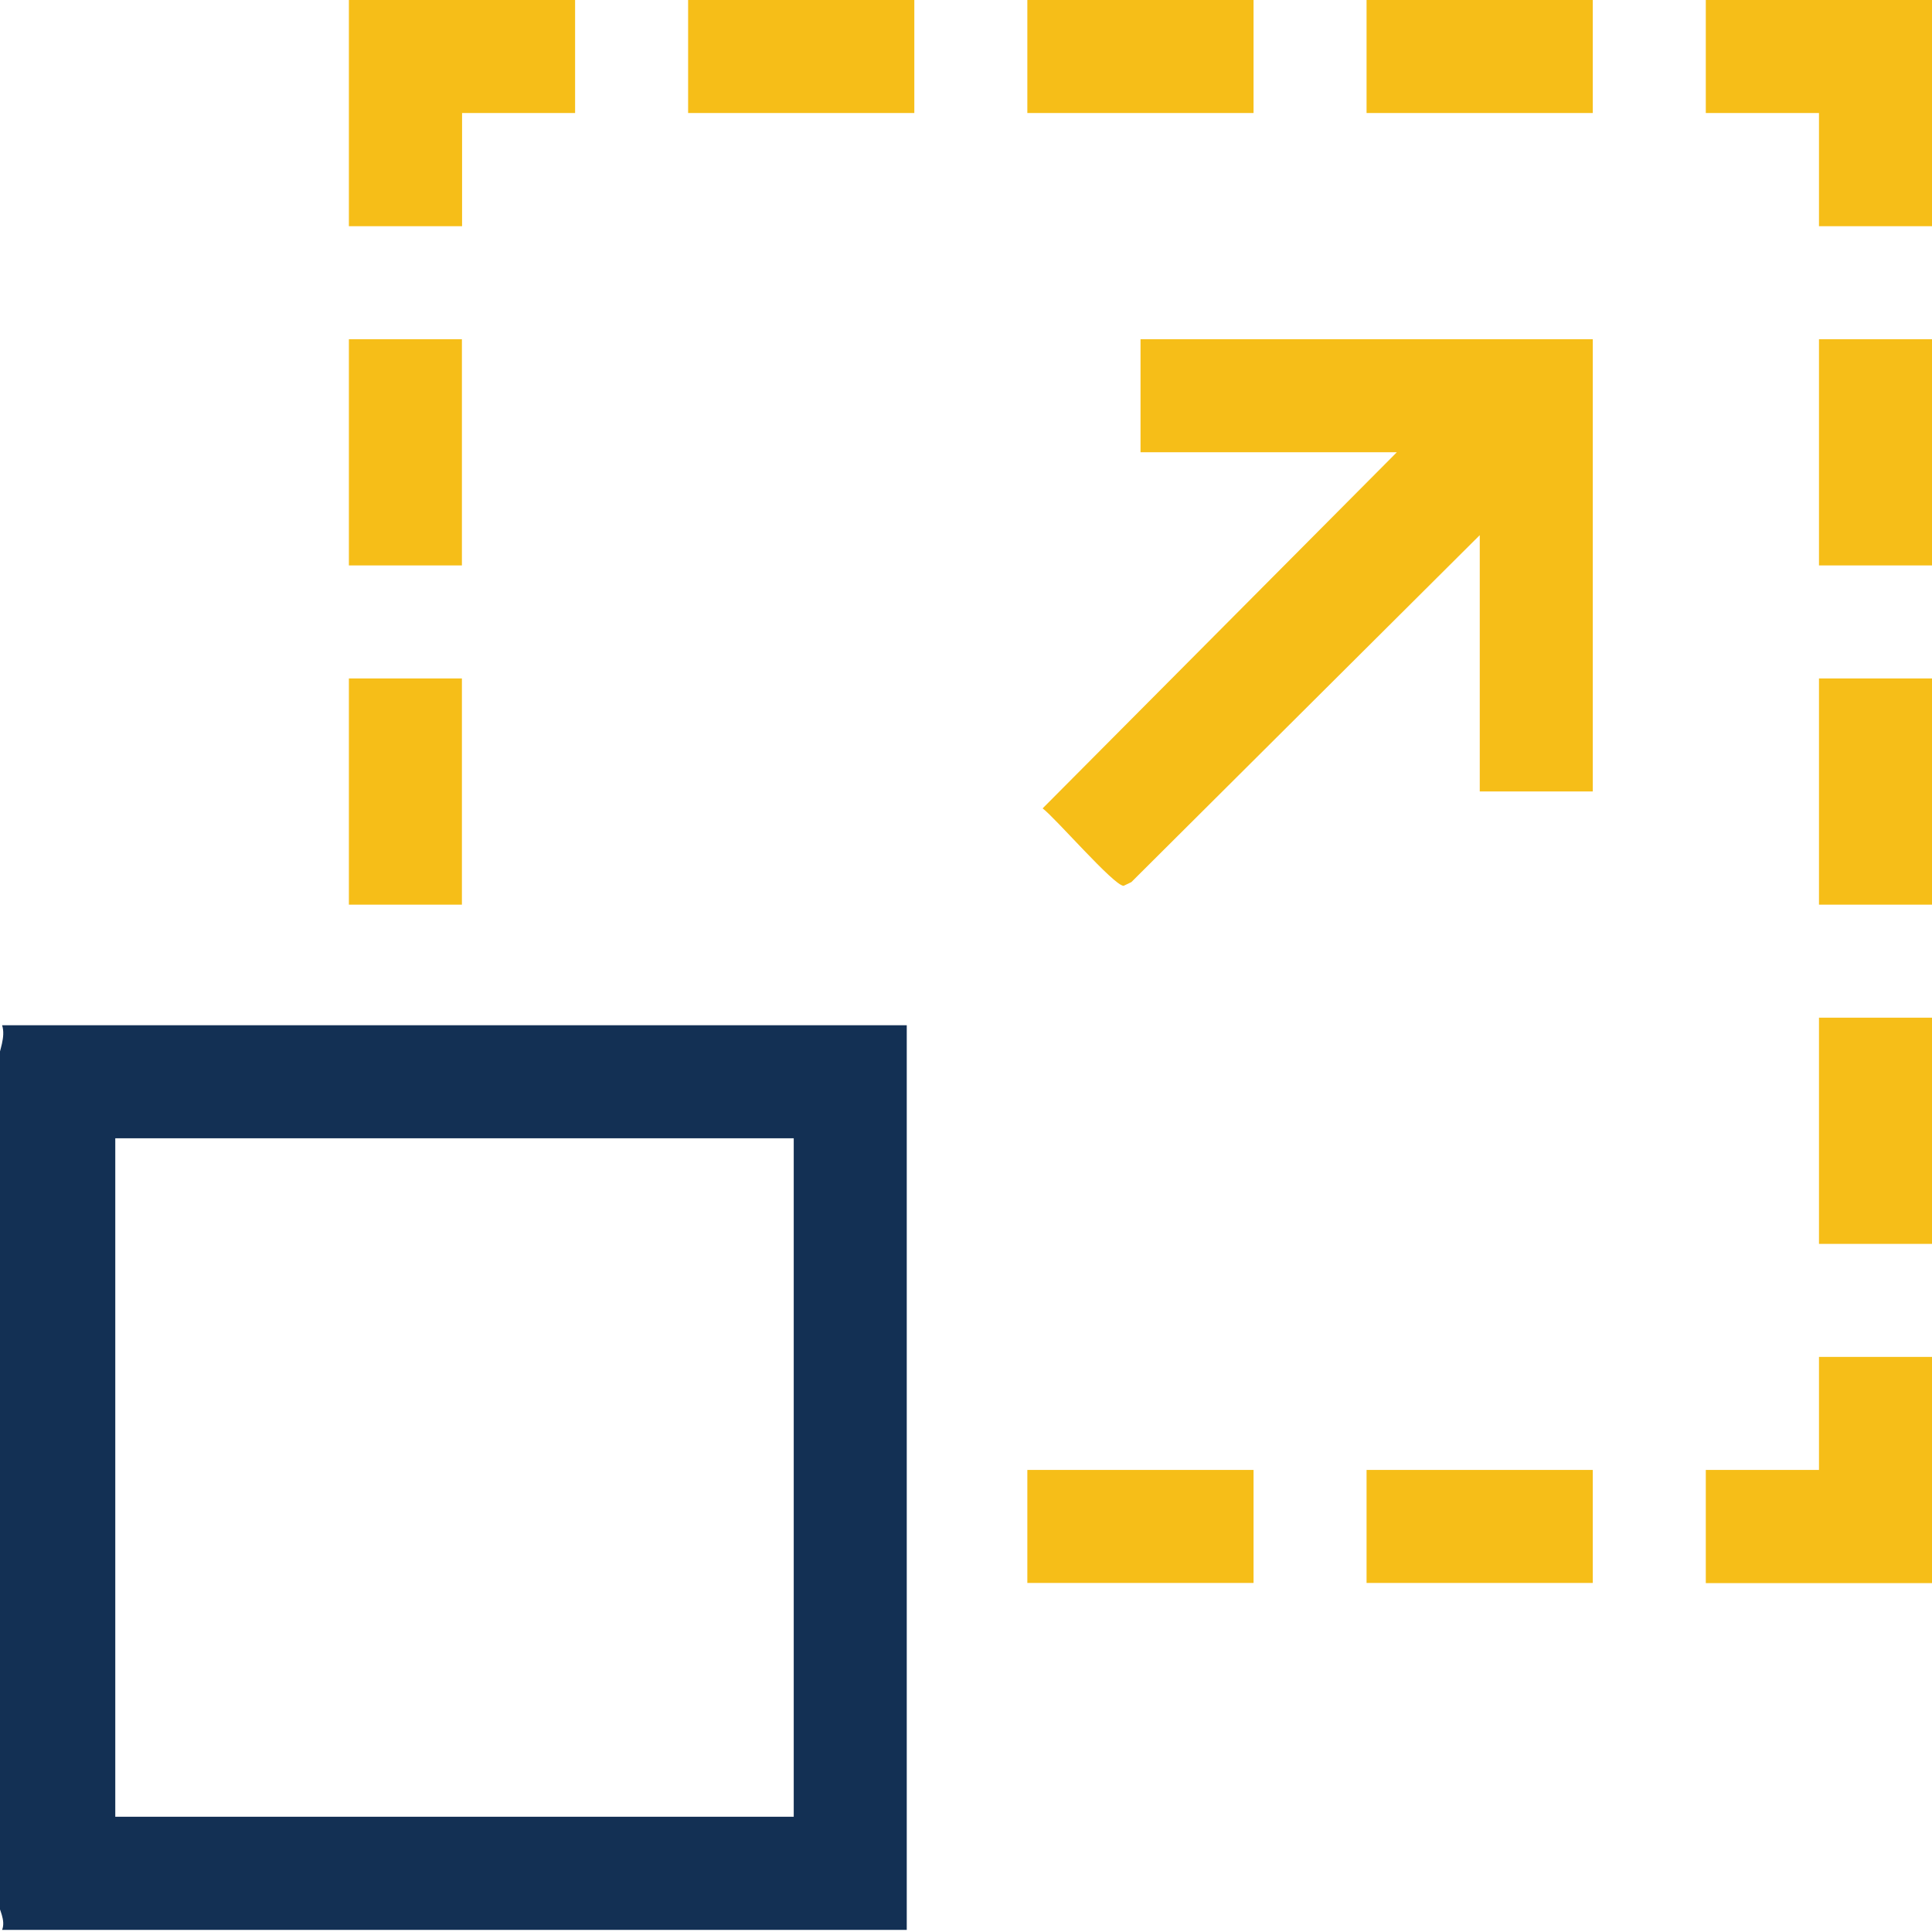
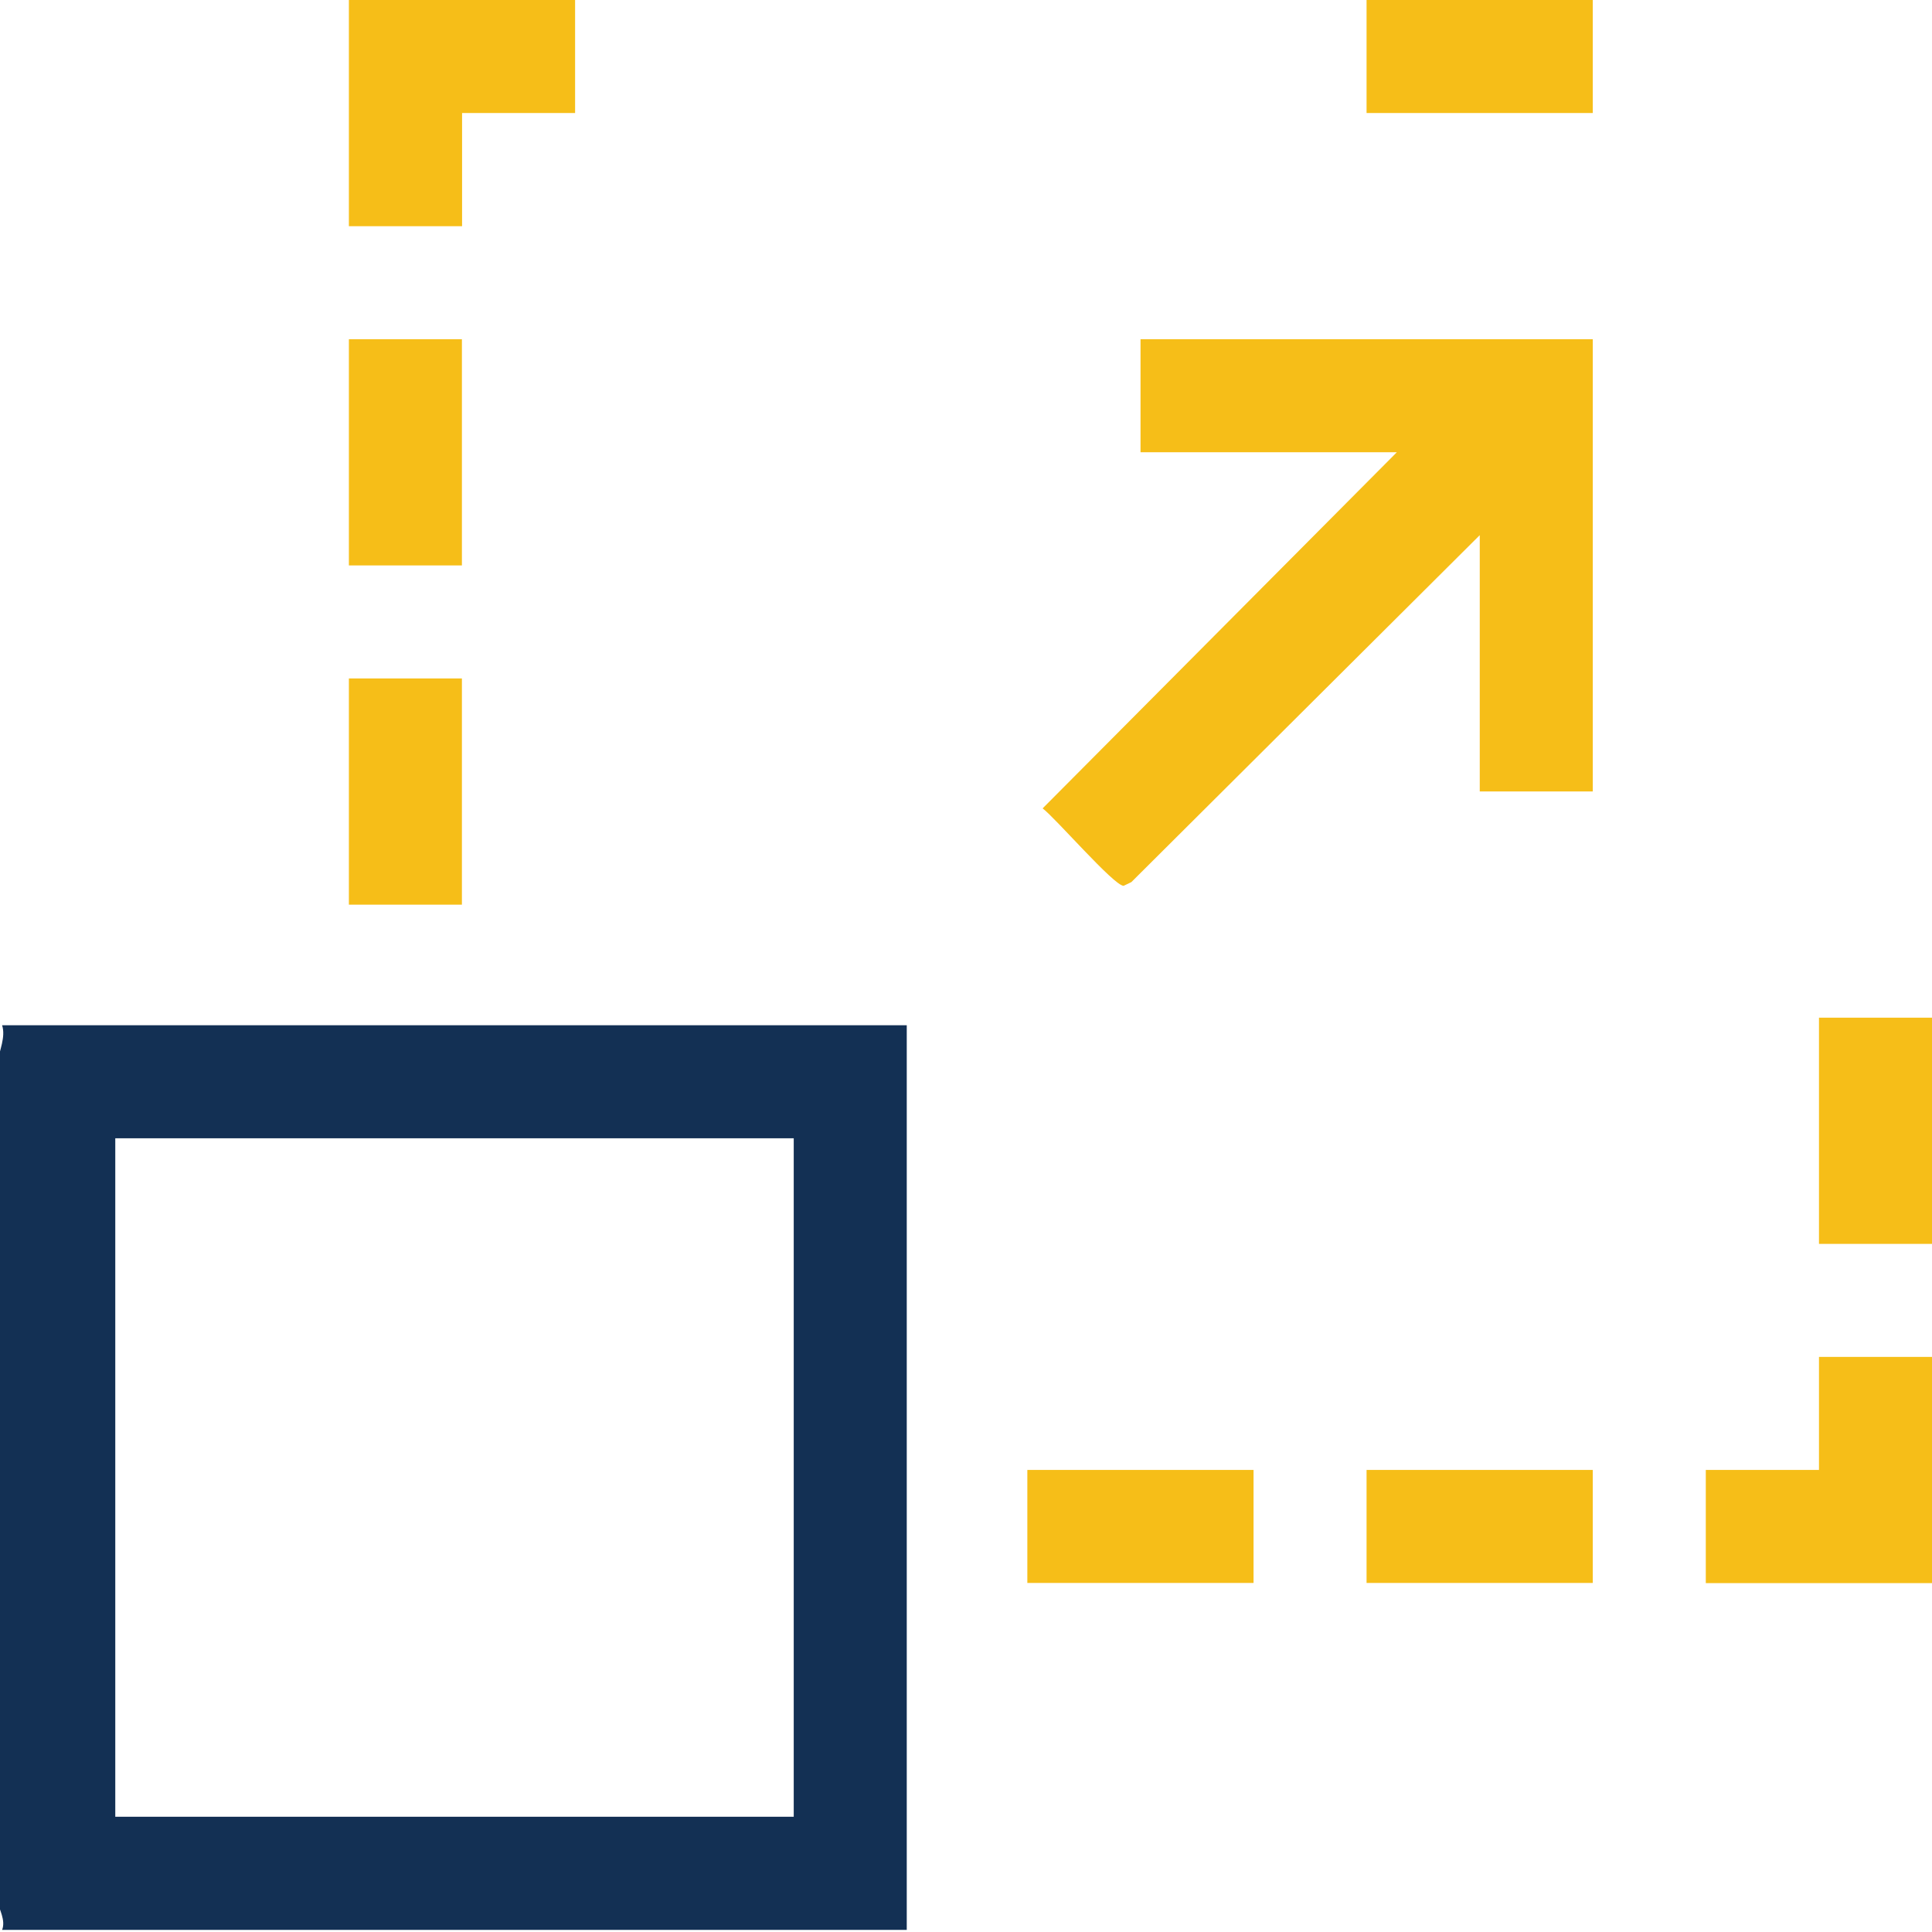
<svg xmlns="http://www.w3.org/2000/svg" id="Layer_1" data-name="Layer 1" viewBox="0 0 120 120">
  <defs>
    <style>
      .cls-1 {
        fill: #133054;
      }

      .cls-2 {
        fill: #f6be18;
      }
    </style>
  </defs>
  <path class="cls-1" d="M-.1,65.79c.04-.49.47-1.38.23-2.11h56.19v56.19H.13c.24-.6-.2-1.3-.23-1.64v-48.7c.07-1.22-.1-2.53,0-3.75ZM49.3,70.7H7.16v42.14h42.14v-42.14Z" />
-   <rect class="cls-2" x="42.74" width="14.05" height="7.02" />
-   <rect class="cls-2" x="63.81" width="14.05" height="7.02" />
  <g>
-     <polygon class="cls-2" points="105.95 0 120 0 120 14.05 112.98 14.05 112.98 7.02 105.95 7.02 105.95 0" />
    <rect class="cls-2" x="84.88" width="14.05" height="7.02" />
  </g>
-   <rect class="cls-2" x="112.98" y="21.07" width="7.02" height="14.05" />
-   <rect class="cls-2" x="112.98" y="42.14" width="7.02" height="14.05" />
  <rect class="cls-2" x="112.98" y="63.21" width="7.02" height="14.05" />
  <path class="cls-2" d="M98.93,21.07v28.09h-7.02v-15.92l-21.64,21.55-.48.23c-.6,0-4.21-4.19-5.03-4.81l22-22.12h-15.92v-7.02h28.09Z" />
  <g>
    <polygon class="cls-2" points="35.72 0 35.72 7.02 28.7 7.02 28.7 14.05 21.67 14.05 21.67 0 35.72 0" />
    <rect class="cls-2" x="21.67" y="21.07" width="7.02" height="14.05" />
    <rect class="cls-2" x="21.67" y="42.14" width="7.02" height="14.05" />
  </g>
  <g>
    <polygon class="cls-2" points="120 84.28 120 98.33 105.95 98.33 105.95 91.3 112.98 91.3 112.98 84.28 120 84.28" />
    <rect class="cls-2" x="63.81" y="91.3" width="14.05" height="7.02" />
    <rect class="cls-2" x="84.88" y="91.3" width="14.05" height="7.02" />
  </g>
</svg>